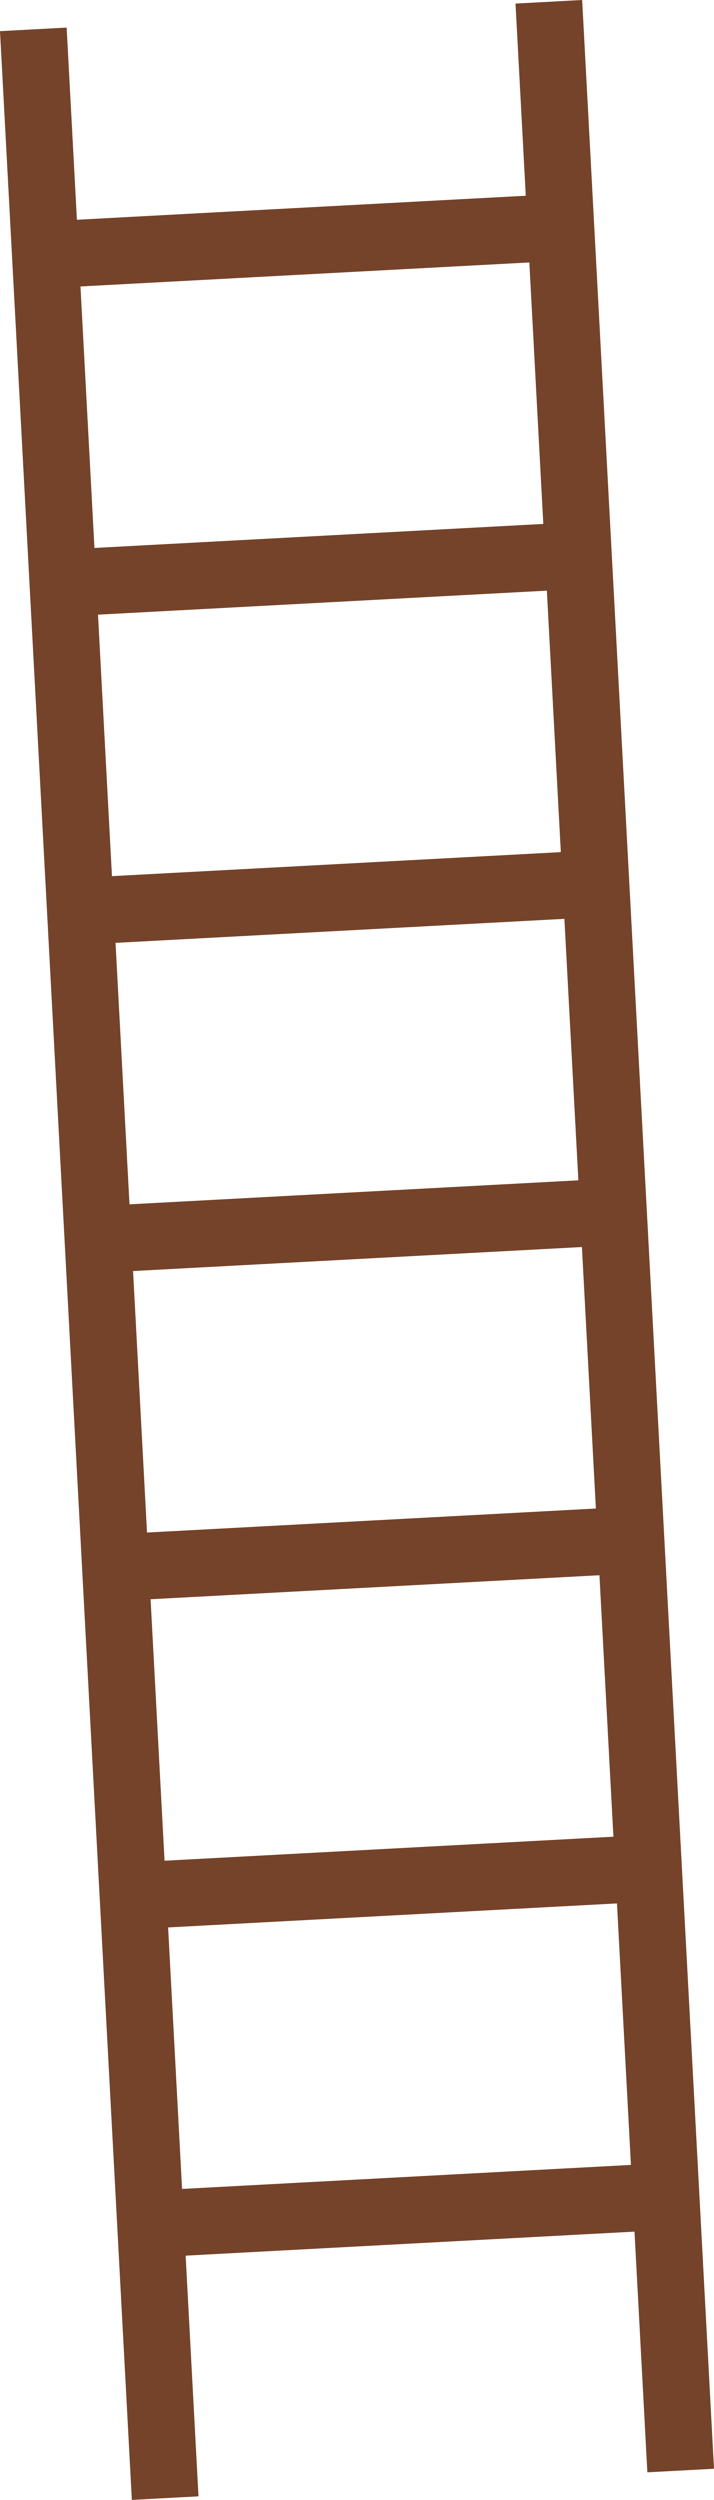
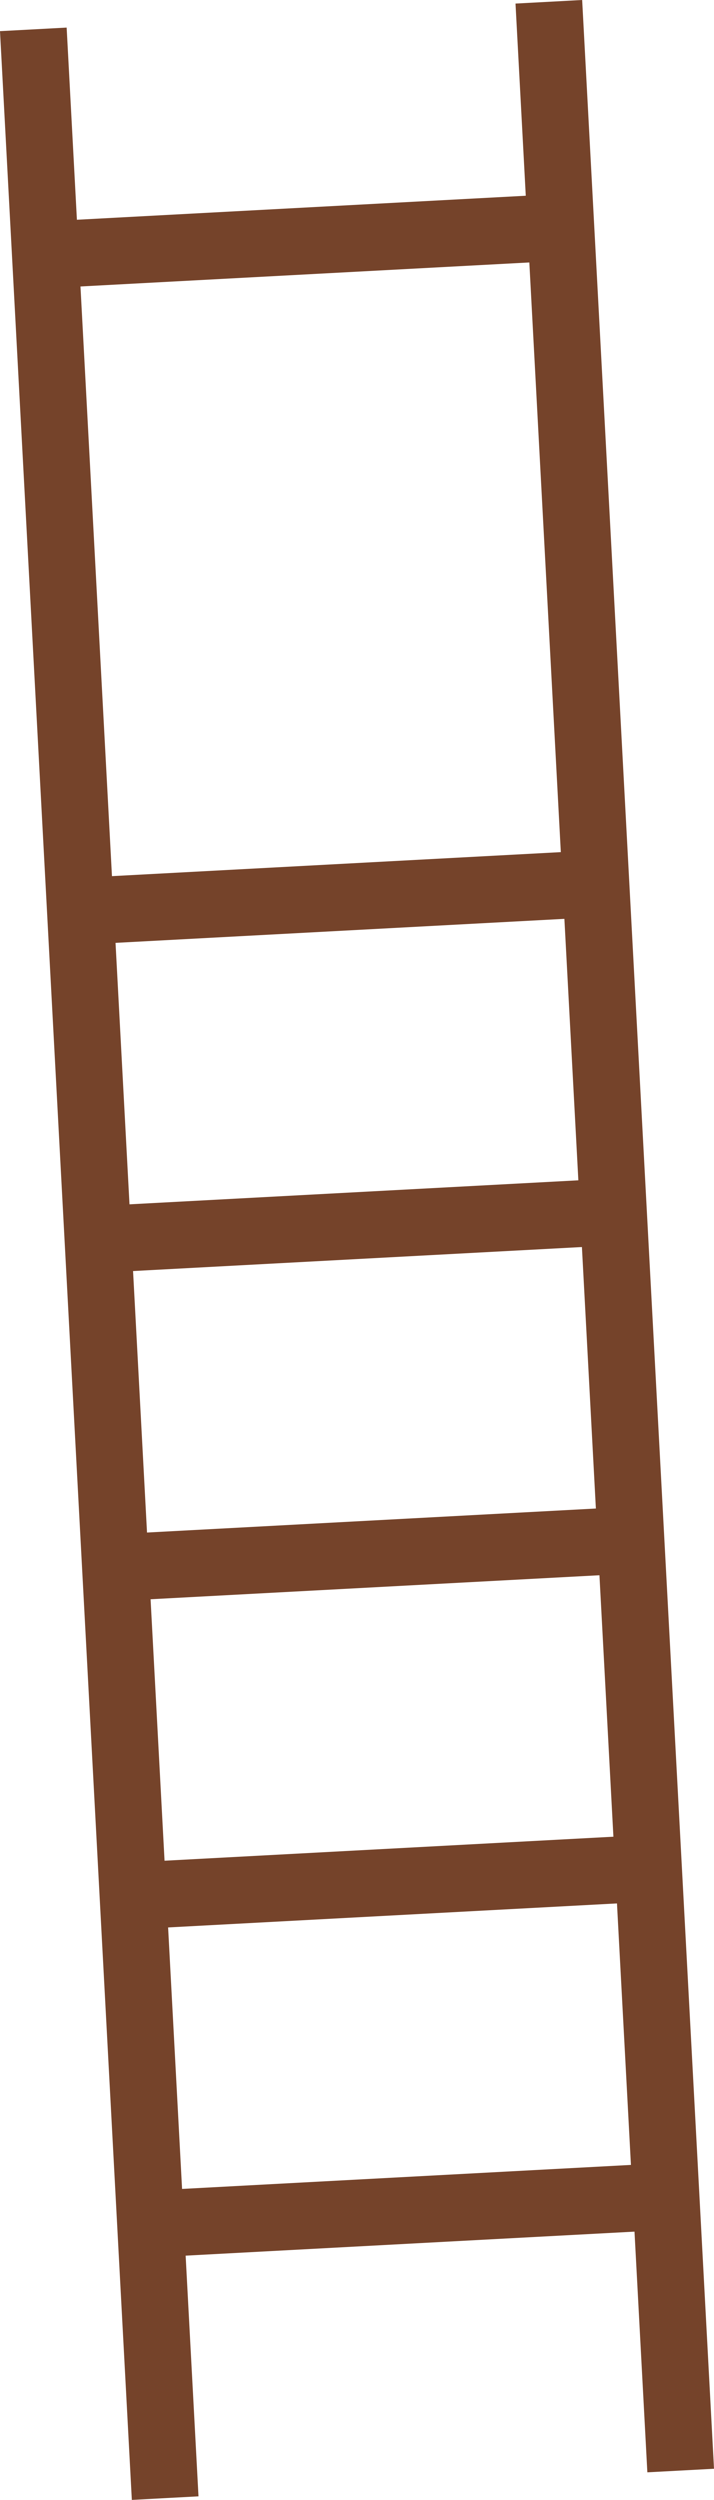
<svg xmlns="http://www.w3.org/2000/svg" id="Layer_2" data-name="Layer 2" viewBox="0 0 619.55 2167.11">
  <defs>
    <style> .cls-1 { fill: #75432a; stroke-width: 0px; } </style>
  </defs>
  <g id="Object">
    <g>
      <g>
        <rect class="cls-1" x="57.16" y="23.93" width="57.92" height="2143.16" transform="translate(-58.36 6.16) rotate(-3.06)" />
        <rect class="cls-1" x="504.47" y=".02" width="57.92" height="2143.16" transform="translate(-56.44 30) rotate(-3.06)" />
      </g>
      <rect class="cls-1" x="234.06" y="-38" width="57.92" height="494.01" transform="translate(68.36 482.81) rotate(-93.06)" />
-       <rect class="cls-1" x="249.27" y="246.5" width="57.92" height="494.01" transform="translate(-199.72 797.69) rotate(-93.06)" />
      <rect class="cls-1" x="264.48" y="531" width="57.92" height="494.01" transform="translate(-467.79 1112.57) rotate(-93.06)" />
      <rect class="cls-1" x="279.69" y="815.51" width="57.92" height="494.01" transform="translate(-735.87 1427.44) rotate(-93.06)" />
      <rect class="cls-1" x="294.9" y="1100.01" width="57.92" height="494.01" transform="translate(-1003.94 1742.33) rotate(-93.06)" />
      <rect class="cls-1" x="310.11" y="1384.52" width="57.92" height="494.01" transform="translate(-1272.02 2057.2) rotate(-93.06)" />
      <rect class="cls-1" x="325.32" y="1669.02" width="57.92" height="494.01" transform="translate(-1540.1 2372.09) rotate(-93.06)" />
    </g>
  </g>
</svg>